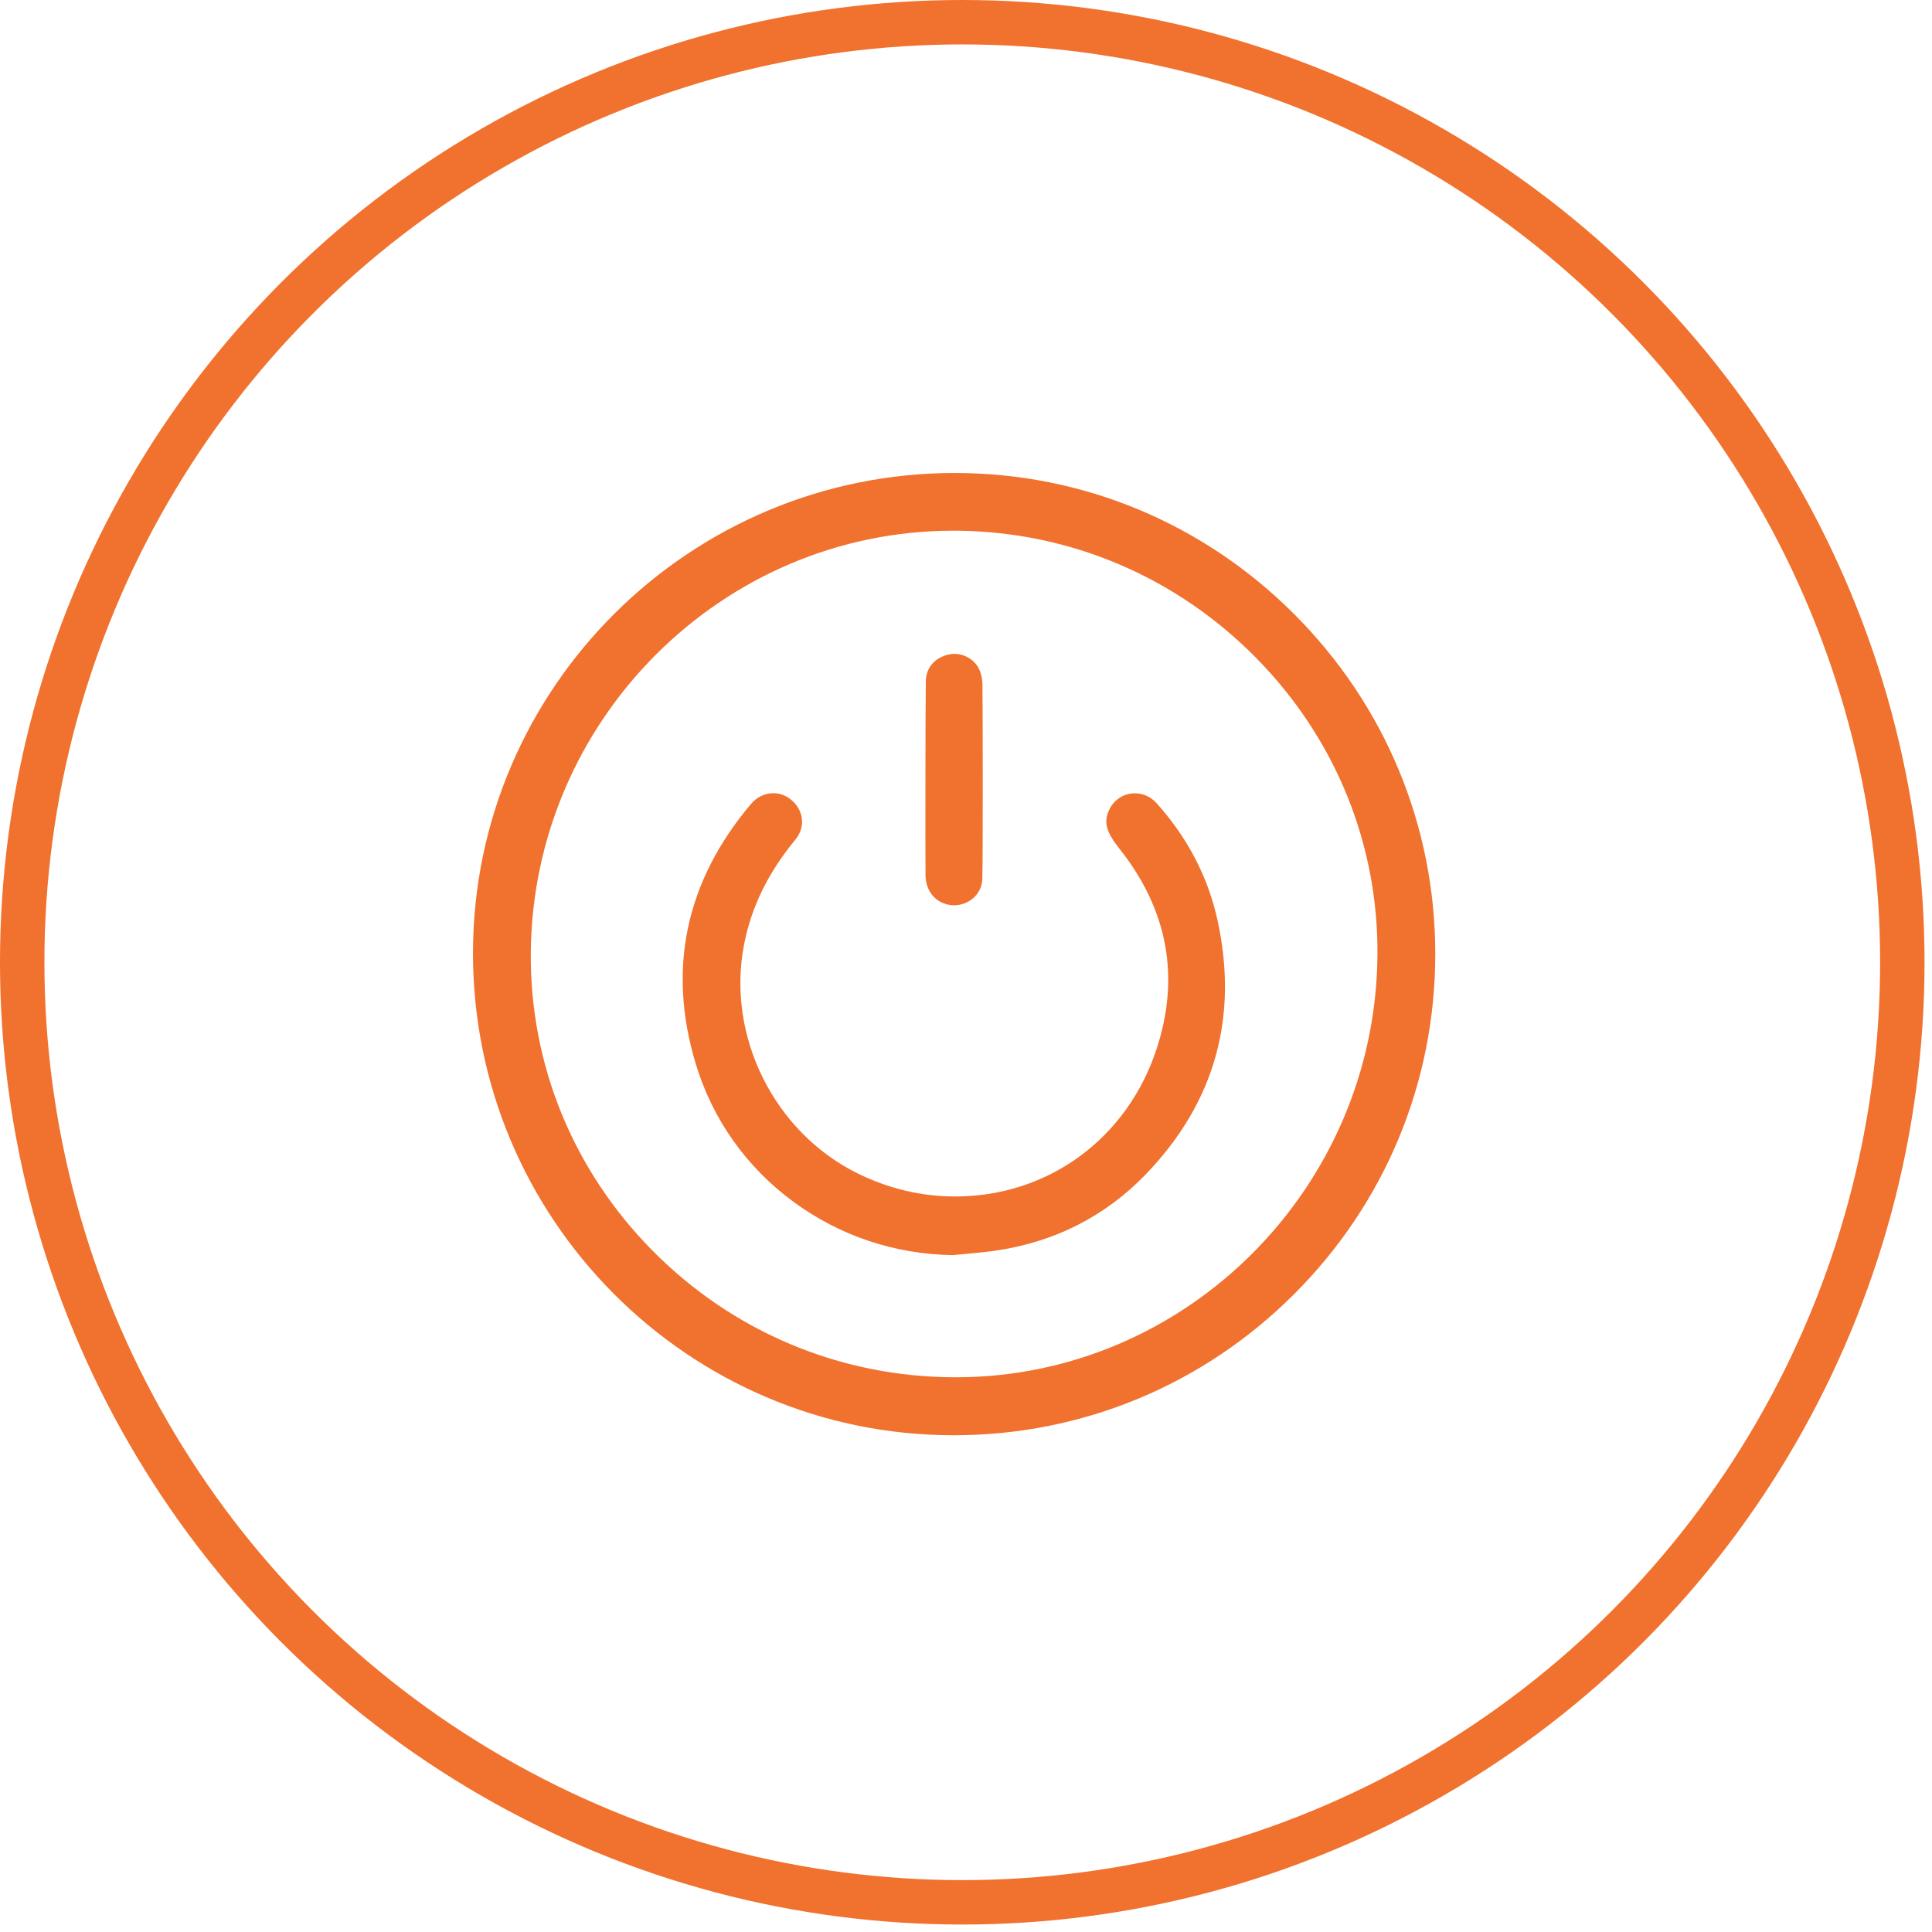
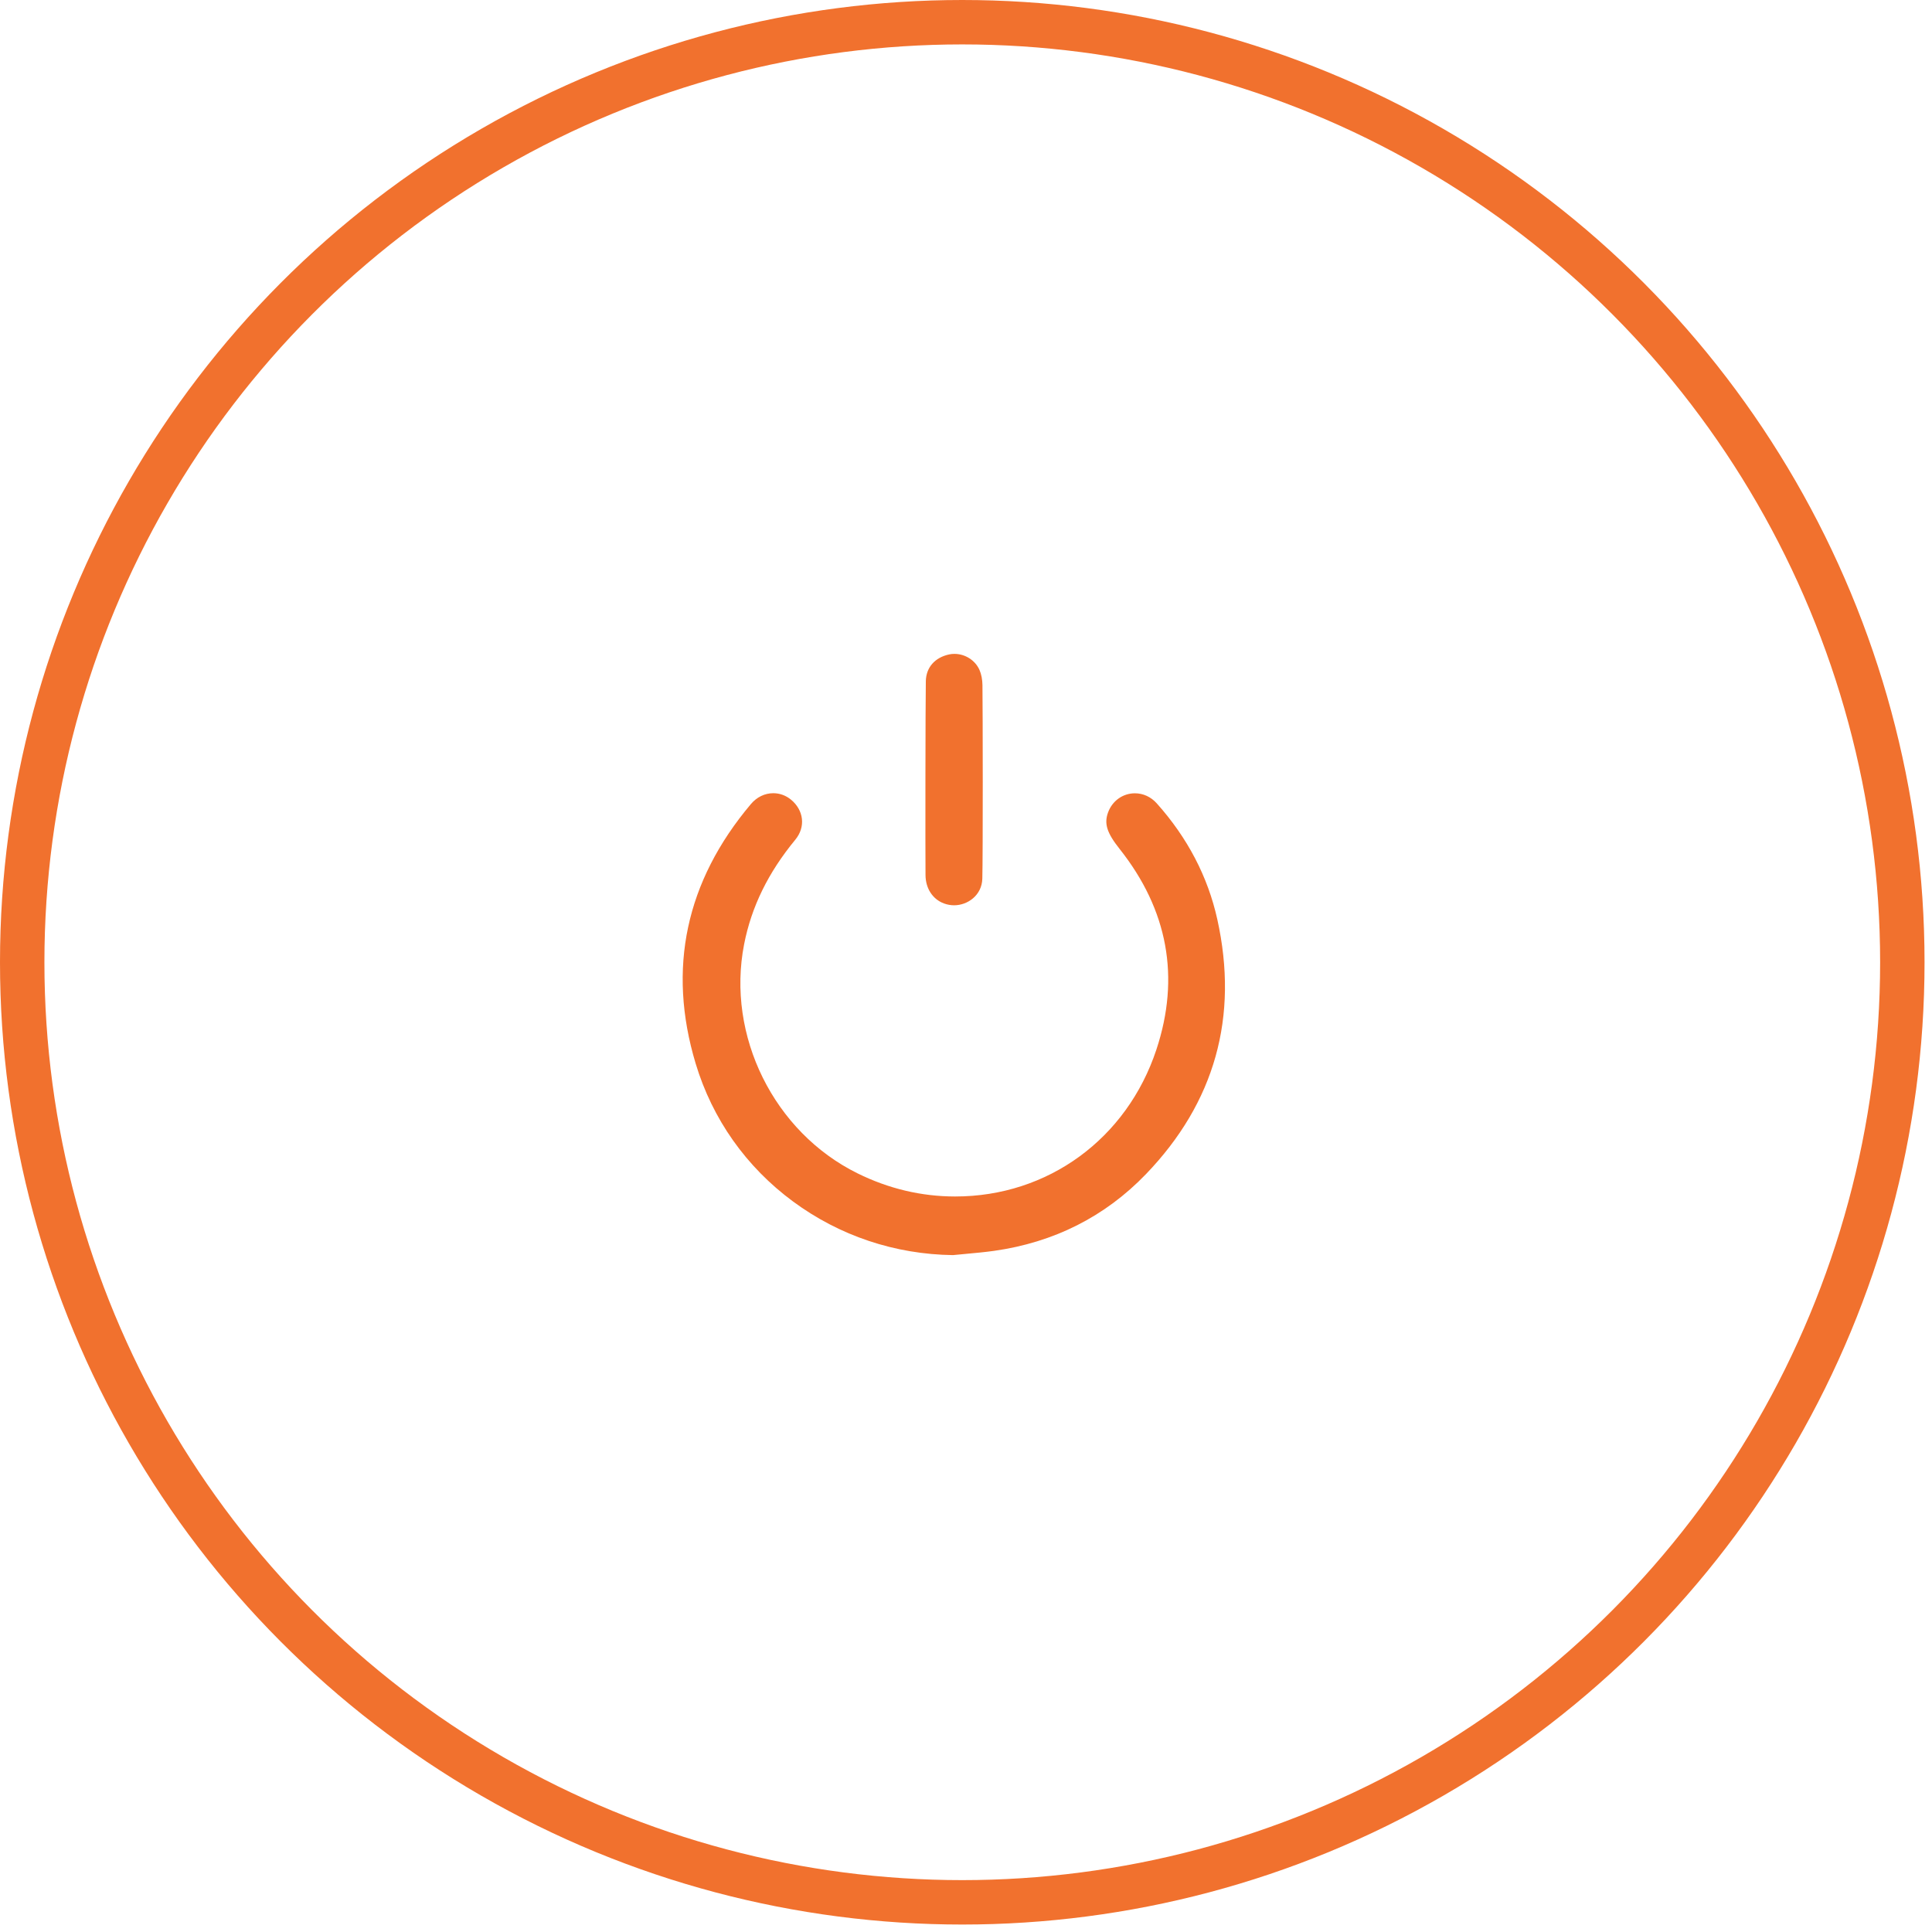
<svg xmlns="http://www.w3.org/2000/svg" width="87" height="87" viewBox="0 0 87 87" fill="none">
-   <path d="M42.916 64.631C30.983 64.616 21.286 54.87 21.299 42.904C21.312 30.991 31.043 21.299 42.991 21.299C48.754 21.299 54.183 23.557 58.28 27.656C62.375 31.756 64.632 37.19 64.632 42.958C64.632 48.739 62.373 54.18 58.274 58.278C54.174 62.374 48.73 64.631 42.944 64.631H42.917H42.916ZM42.925 23.898C32.517 23.898 23.983 32.428 23.902 42.913C23.863 47.935 25.804 52.69 29.367 56.301C32.978 59.961 37.794 61.993 42.929 62.021H43.038C53.41 62.021 61.929 53.505 62.028 43.036C62.075 38.02 60.14 33.262 56.577 29.639C52.975 25.976 48.178 23.937 43.069 23.898C43.021 23.898 42.973 23.898 42.925 23.898Z" fill="#F1712E" />
  <path d="M42.92 56.519C40.3 56.485 37.809 55.651 35.715 54.107C33.598 52.545 32.08 50.396 31.326 47.892C30.041 43.621 30.878 39.69 33.813 36.209C34.08 35.893 34.438 35.719 34.822 35.719C35.113 35.719 35.39 35.82 35.623 36.012C35.901 36.241 36.074 36.547 36.111 36.875C36.148 37.203 36.042 37.535 35.814 37.812C34.592 39.294 33.838 40.834 33.508 42.523C32.703 46.639 34.849 50.976 38.611 52.835C40.012 53.528 41.493 53.879 43.012 53.879C47.186 53.879 50.742 51.284 52.073 47.266C53.151 44.013 52.593 40.971 50.414 38.224C49.843 37.504 49.713 37.09 49.897 36.585C50.089 36.061 50.563 35.723 51.106 35.723C51.48 35.723 51.829 35.884 52.091 36.177C53.475 37.724 54.392 39.481 54.816 41.397C55.789 45.787 54.707 49.648 51.601 52.875C49.762 54.785 47.461 55.947 44.76 56.328C44.343 56.386 43.909 56.425 43.489 56.464L43.463 56.467C43.282 56.483 43.101 56.5 42.92 56.518L42.92 56.519Z" fill="#F1712E" />
  <path d="M42.965 40.766C42.812 40.766 42.66 40.739 42.513 40.685C42.002 40.499 41.682 40.011 41.677 39.409C41.667 38.288 41.672 31.793 41.691 30.68C41.701 30.057 42.097 29.605 42.748 29.468C42.823 29.452 42.901 29.445 42.979 29.445C43.465 29.445 43.918 29.736 44.108 30.17C44.191 30.358 44.238 30.601 44.241 30.852C44.256 31.894 44.264 38.546 44.235 39.569C44.214 40.318 43.573 40.766 42.964 40.766H42.965Z" fill="#F1712E" />
  <circle cx="43.332" cy="43.332" r="42.332" stroke="#F1712E" stroke-width="2" />
</svg>